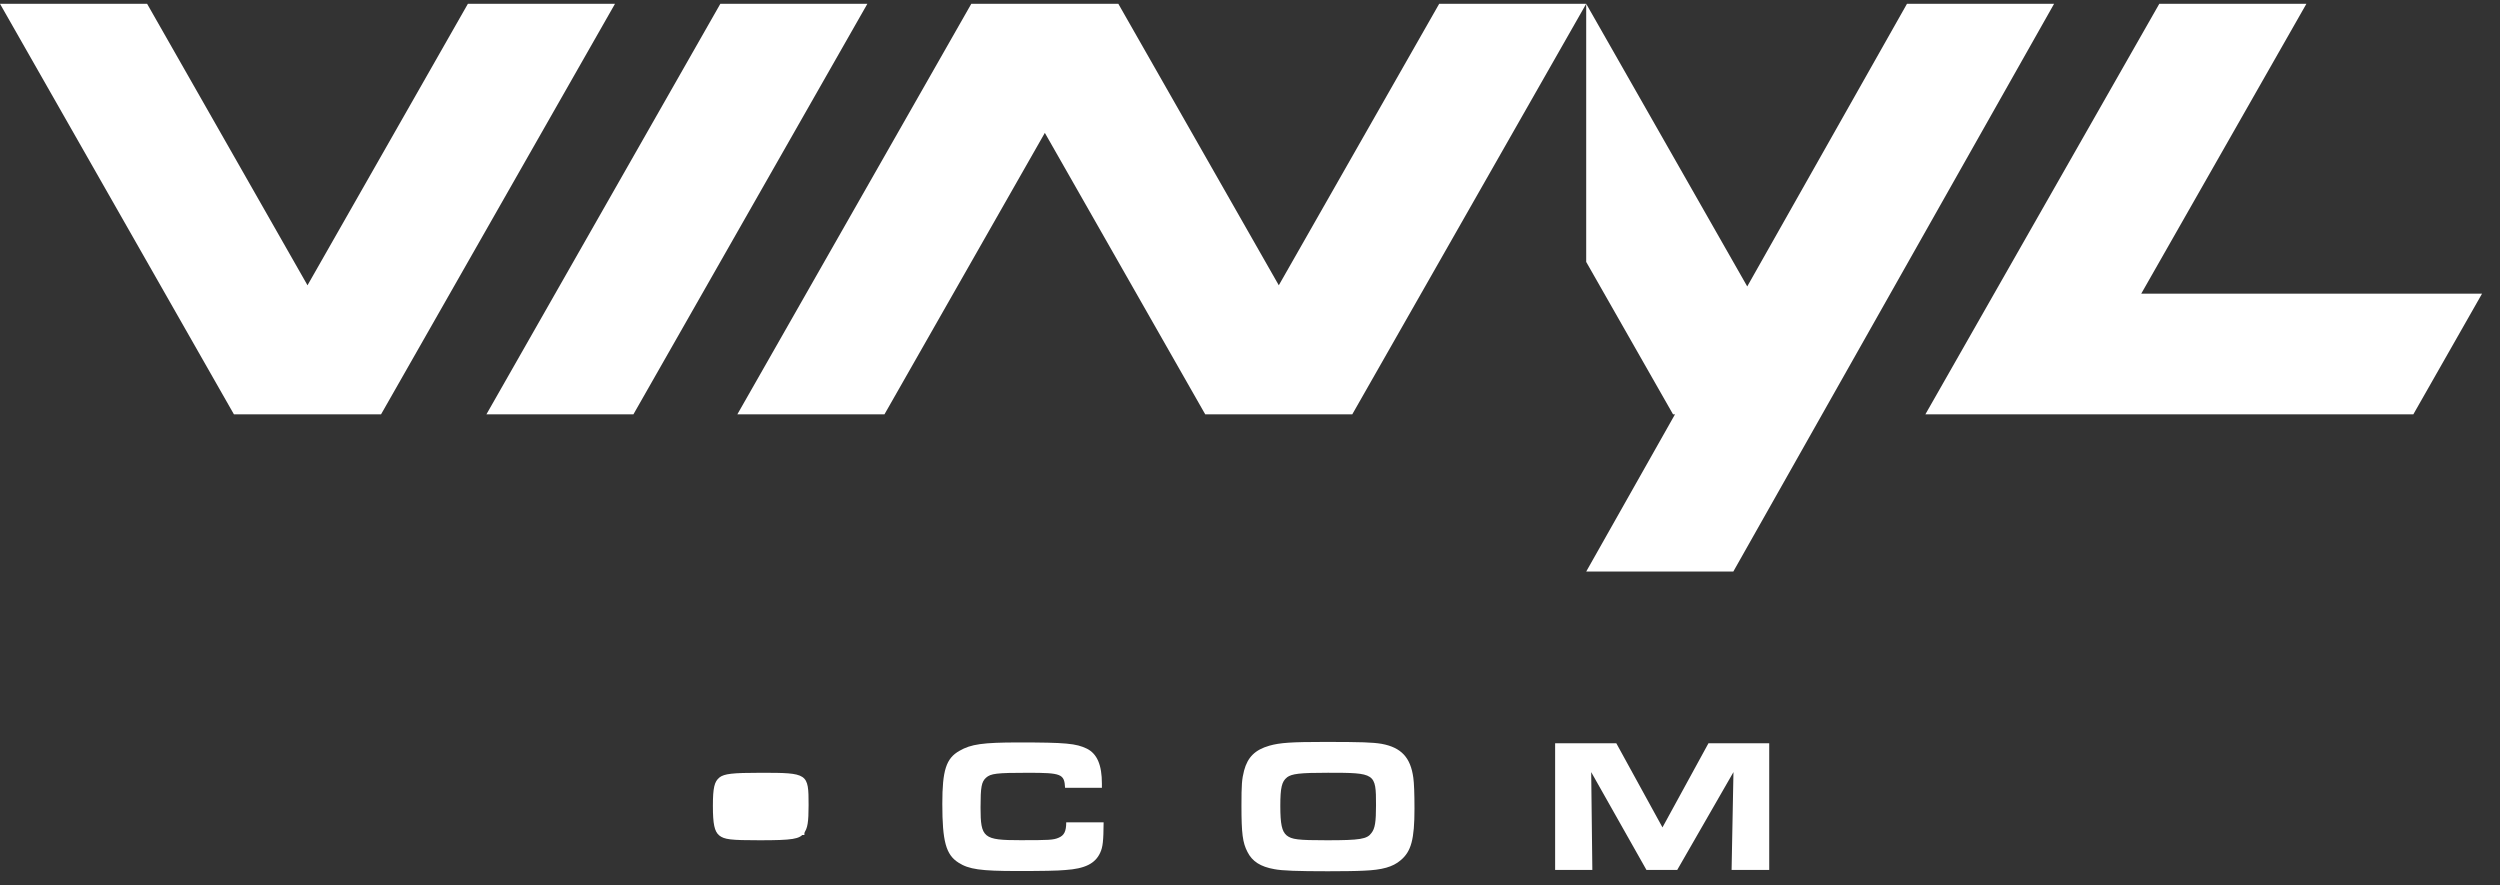
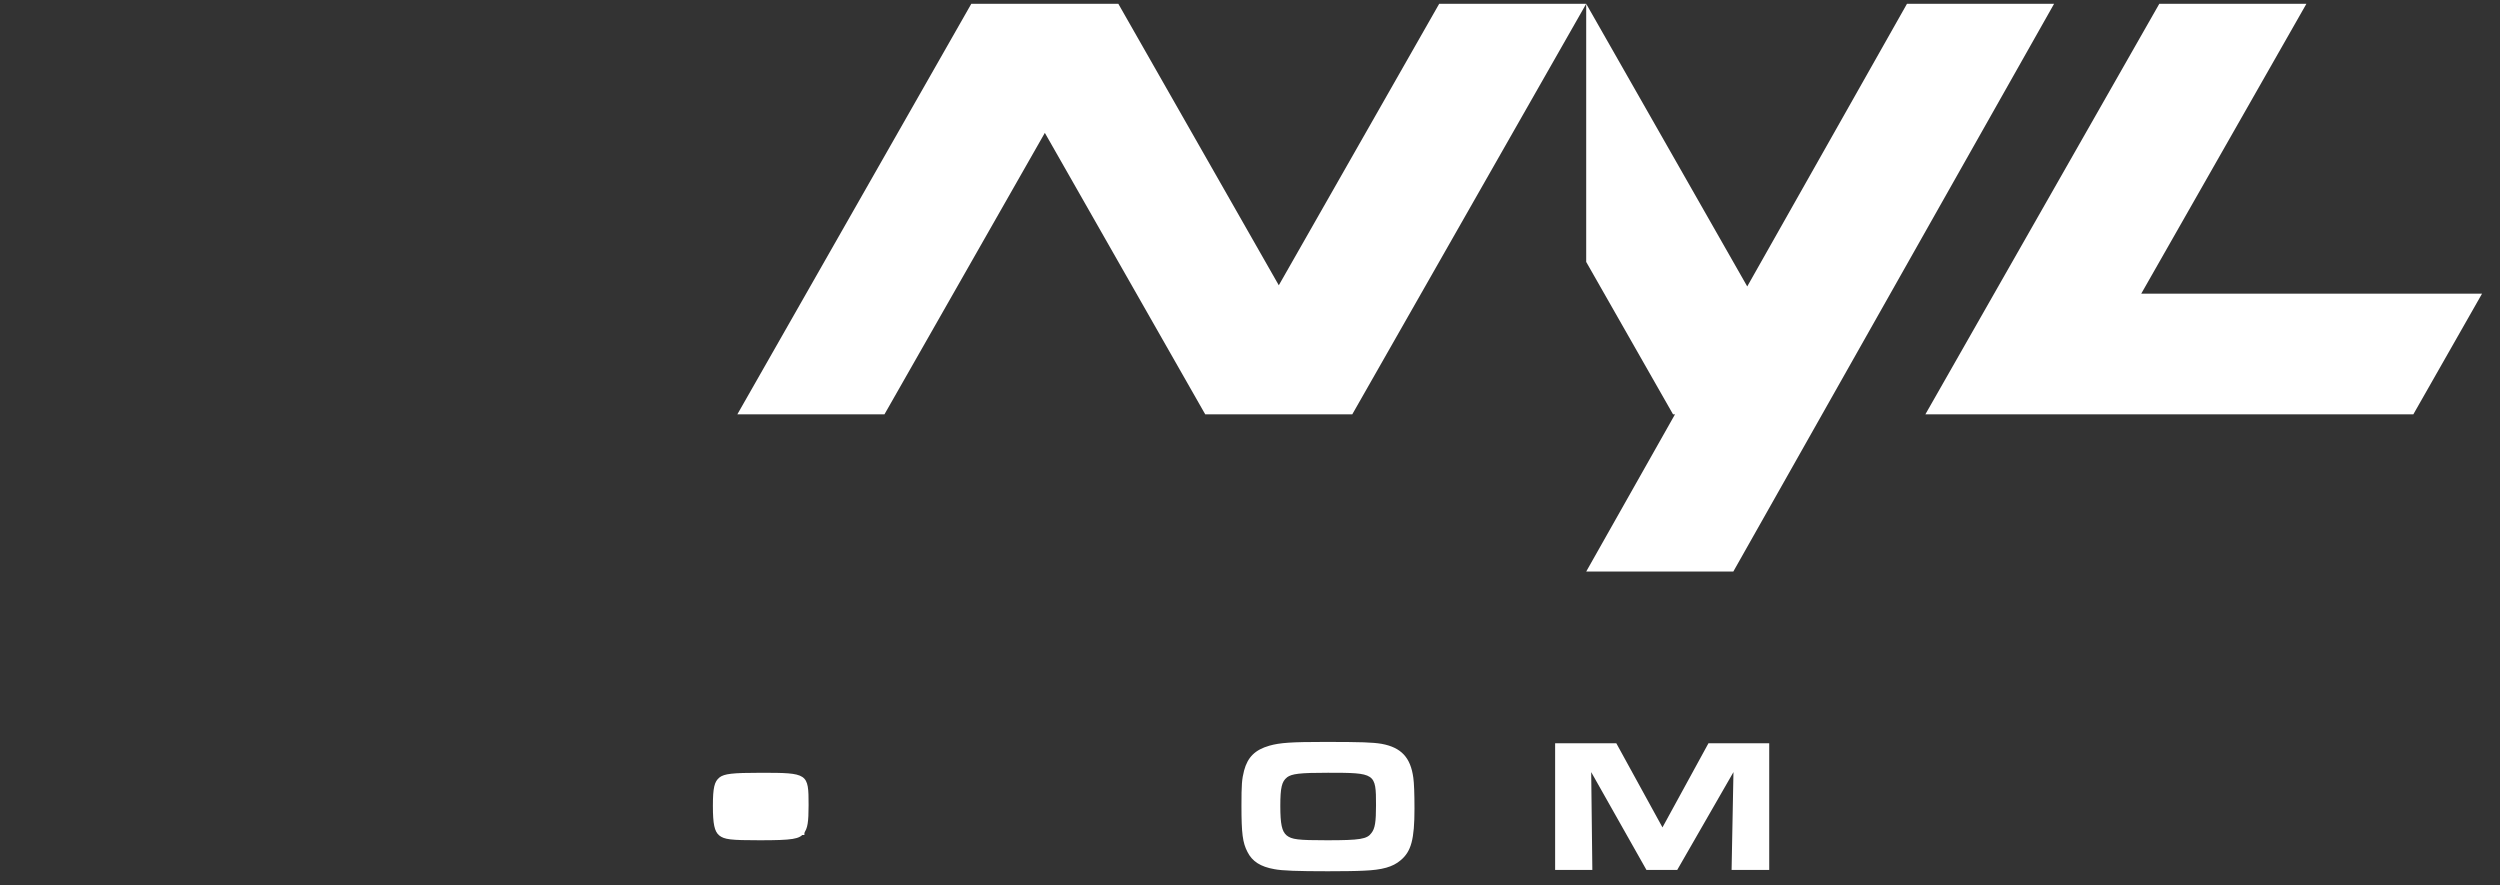
<svg xmlns="http://www.w3.org/2000/svg" width="96" height="34" viewBox="0 0 96 34" fill="none">
  <rect x="0" y="0" width="96" height="34" fill="#333333" stroke="none" />
  <path d="M30.889 32.064H29.438V30.707H30.889V32.064Z" fill="white" />
-   <path d="M42.379 31.577C42.373 32.285 42.351 32.524 42.247 32.745C42.058 33.16 41.664 33.359 40.906 33.409C40.606 33.438 40.024 33.447 39.054 33.447C37.653 33.447 37.203 33.381 36.806 33.126C36.324 32.82 36.185 32.31 36.185 30.865C36.185 29.58 36.33 29.121 36.844 28.831C37.281 28.576 37.747 28.51 39.111 28.51C40.928 28.51 41.321 28.548 41.737 28.749C42.13 28.947 42.313 29.376 42.313 30.09V30.251H40.899C40.871 29.719 40.761 29.675 39.476 29.675C38.264 29.675 38.047 29.703 37.864 29.864C37.688 30.024 37.653 30.223 37.653 31.01C37.653 32.178 37.763 32.263 39.183 32.263C40.285 32.263 40.446 32.257 40.651 32.169C40.861 32.081 40.943 31.929 40.943 31.577H42.379Z" fill="white" />
  <path d="M53.053 28.563C53.806 28.701 54.168 29.088 54.272 29.869C54.3 30.068 54.316 30.461 54.316 31.05C54.316 32.225 54.193 32.7 53.777 33.04C53.484 33.289 53.078 33.406 52.37 33.434C52.108 33.45 51.457 33.456 50.984 33.456C49.826 33.456 49.234 33.434 48.941 33.377C48.402 33.283 48.087 33.078 47.905 32.719C47.716 32.36 47.672 32.004 47.672 30.94C47.672 30.124 47.688 29.92 47.773 29.589C47.911 29.073 48.195 28.793 48.742 28.635C49.152 28.519 49.596 28.49 50.88 28.49C52.282 28.49 52.71 28.506 53.053 28.563ZM49.419 29.854C49.221 30.008 49.164 30.247 49.164 30.946C49.164 31.645 49.224 31.922 49.404 32.077C49.602 32.237 49.841 32.266 50.956 32.266C52.231 32.266 52.496 32.221 52.663 31.988C52.801 31.812 52.839 31.567 52.839 30.915C52.839 29.69 52.817 29.674 50.994 29.674C49.907 29.674 49.608 29.712 49.419 29.851V29.854Z" fill="white" />
  <path d="M59.717 28.541H62.066L63.839 31.772L65.605 28.541H67.938V33.406H66.493L66.565 29.649L64.405 33.406H63.224L61.102 29.649L61.146 33.406H59.717V28.541Z" fill="white" />
  <path d="M27.63 29.854C27.432 30.009 27.375 30.248 27.375 30.947C27.375 31.646 27.435 31.923 27.614 32.077C27.813 32.238 28.052 32.266 29.167 32.266C30.442 32.266 30.706 32.222 30.873 31.989C31.012 31.813 31.05 31.567 31.05 30.915C31.05 29.691 31.028 29.675 29.204 29.675C28.118 29.675 27.819 29.713 27.63 29.851V29.854Z" fill="white" />
-   <path d="M17.967 0.146L11.808 10.955L5.649 0.146H0L8.983 15.911H14.632L23.616 0.146H17.967Z" fill="white" />
  <path d="M73.228 0.146L67.094 10.999L60.91 0.146V10.058L64.245 15.911H64.32L60.91 21.948H66.559L78.877 0.146H73.228Z" fill="white" />
  <path d="M82.224 11.276L88.566 0.146H82.917L73.934 15.911H92.672L95.311 11.276H82.224Z" fill="white" />
  <path d="M49.106 10.955L42.944 0.146H37.298L28.314 15.911H33.963L40.122 5.102L46.281 15.911H51.927L60.91 0.146H55.265L49.106 10.955Z" fill="white" />
-   <path d="M27.661 0.146L18.678 15.911H24.323L33.307 0.146H27.661Z" fill="white" />
</svg>